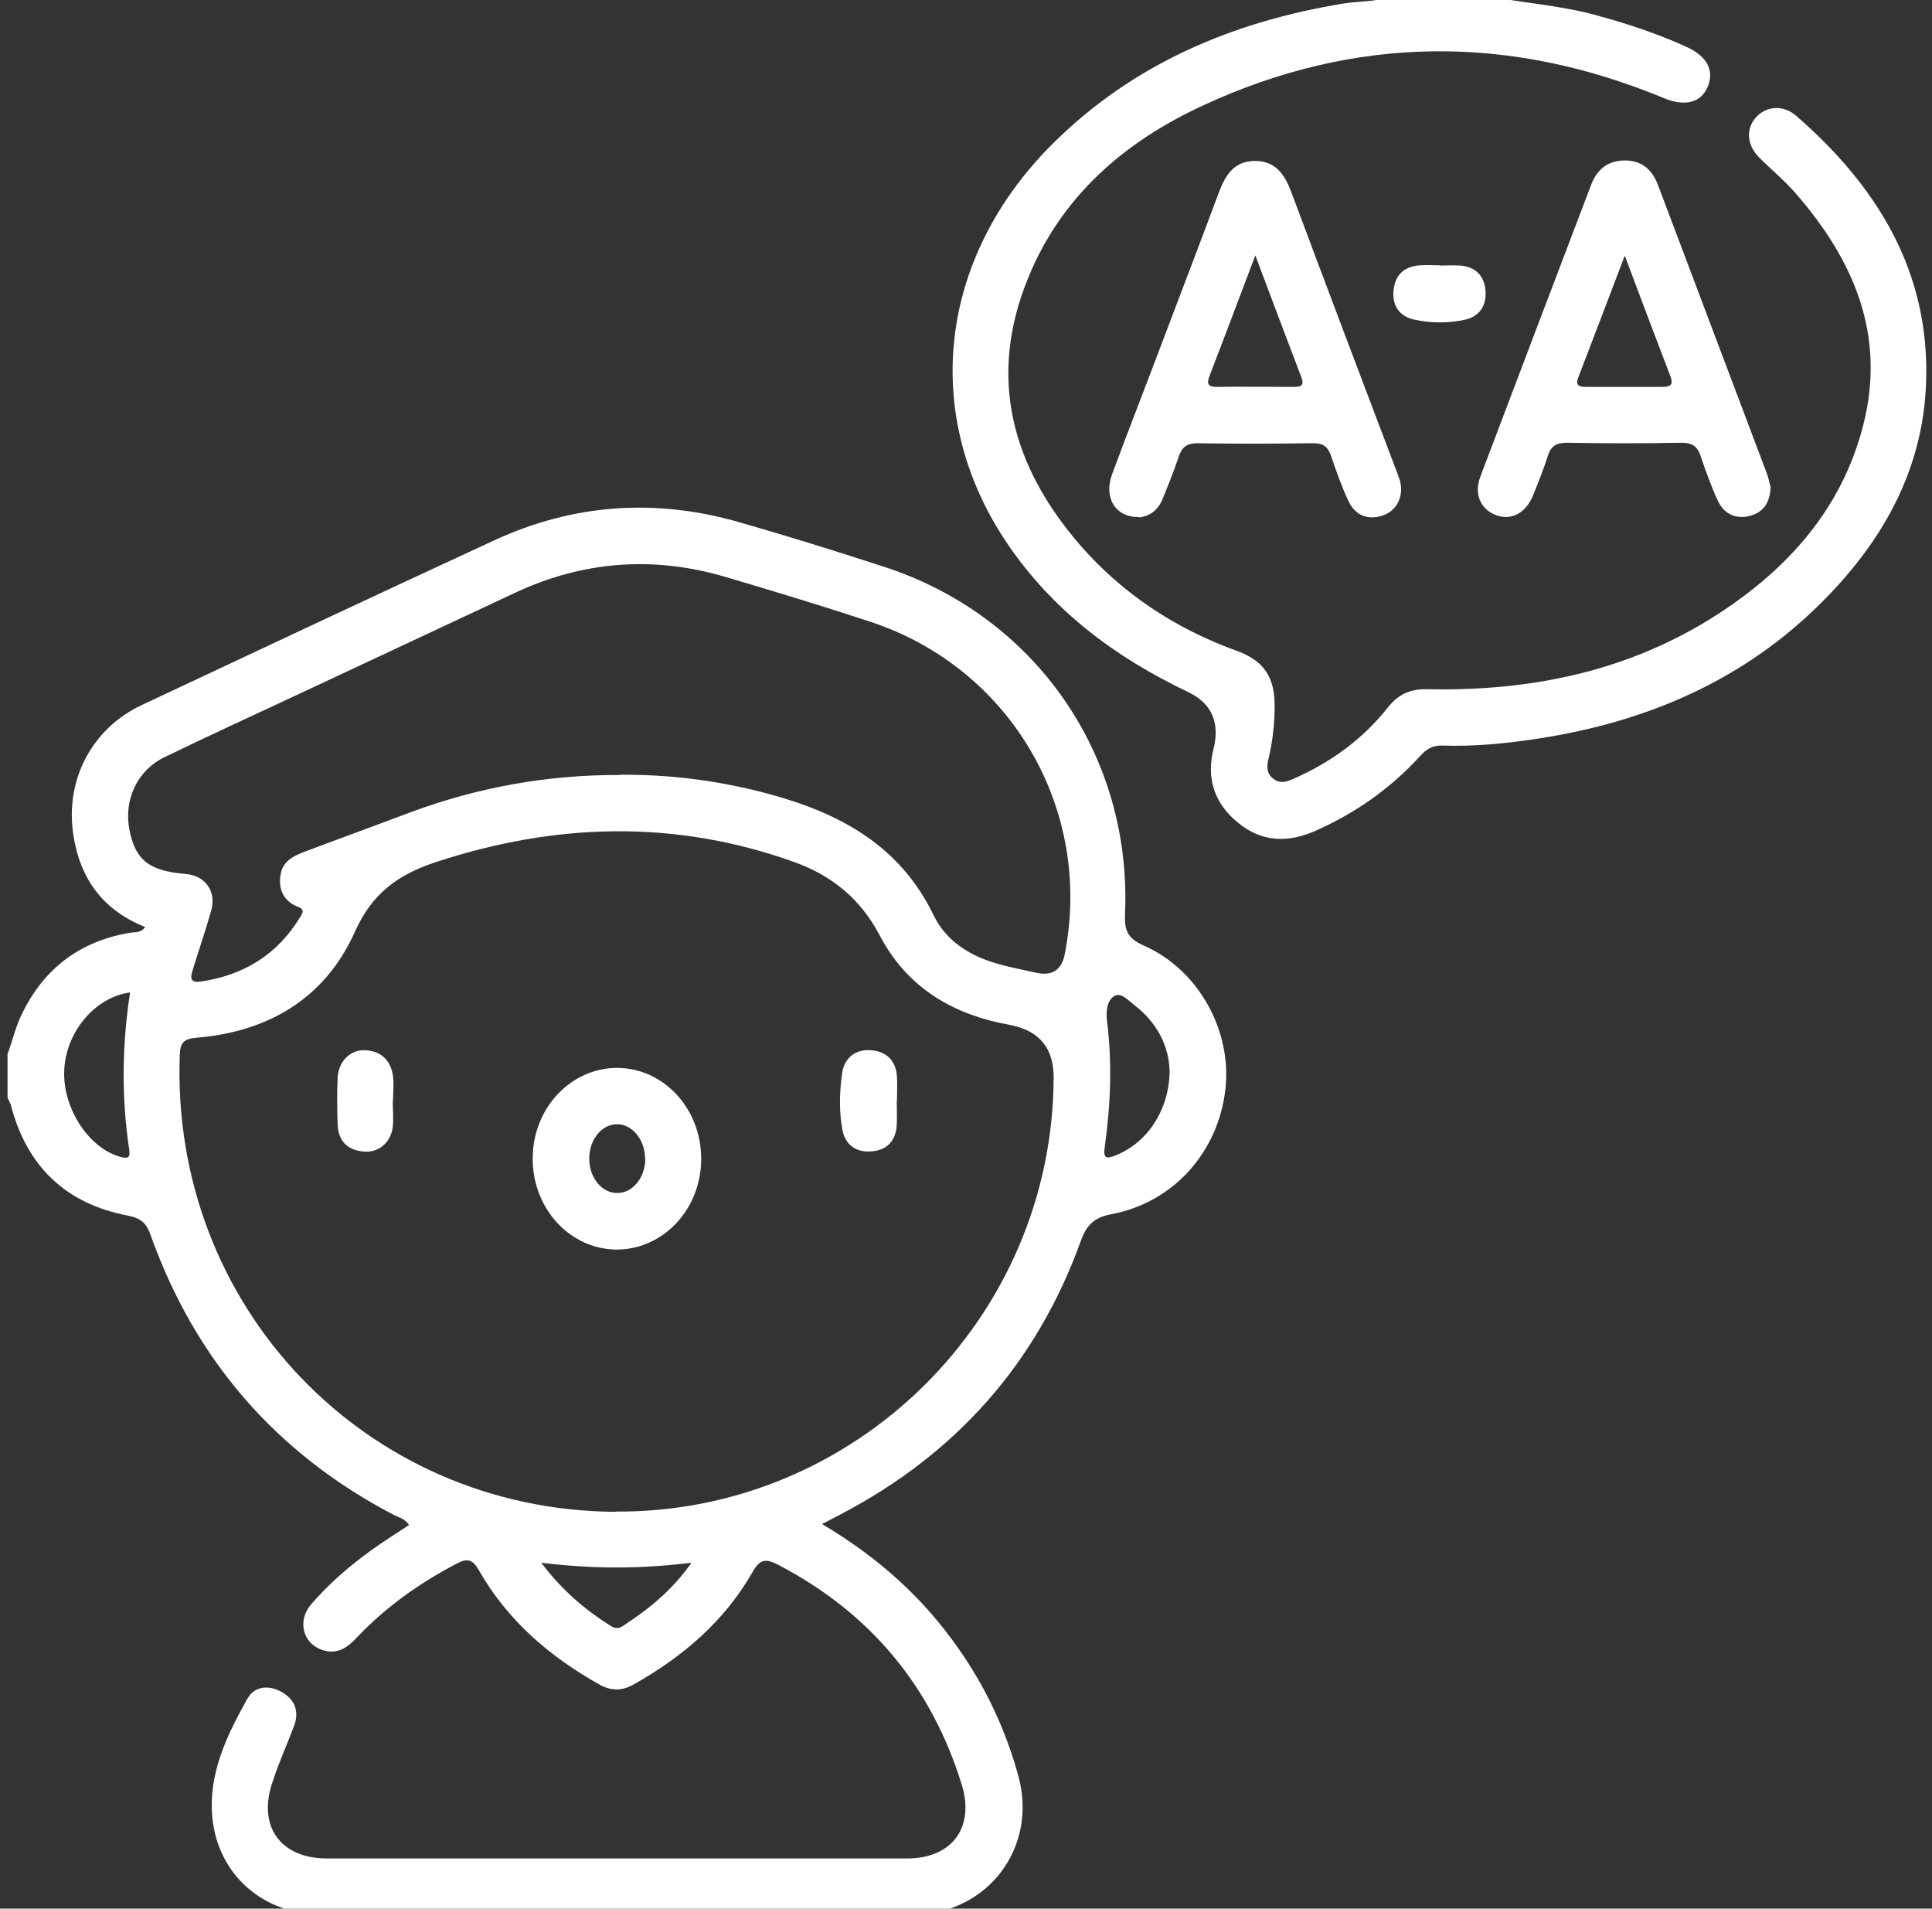
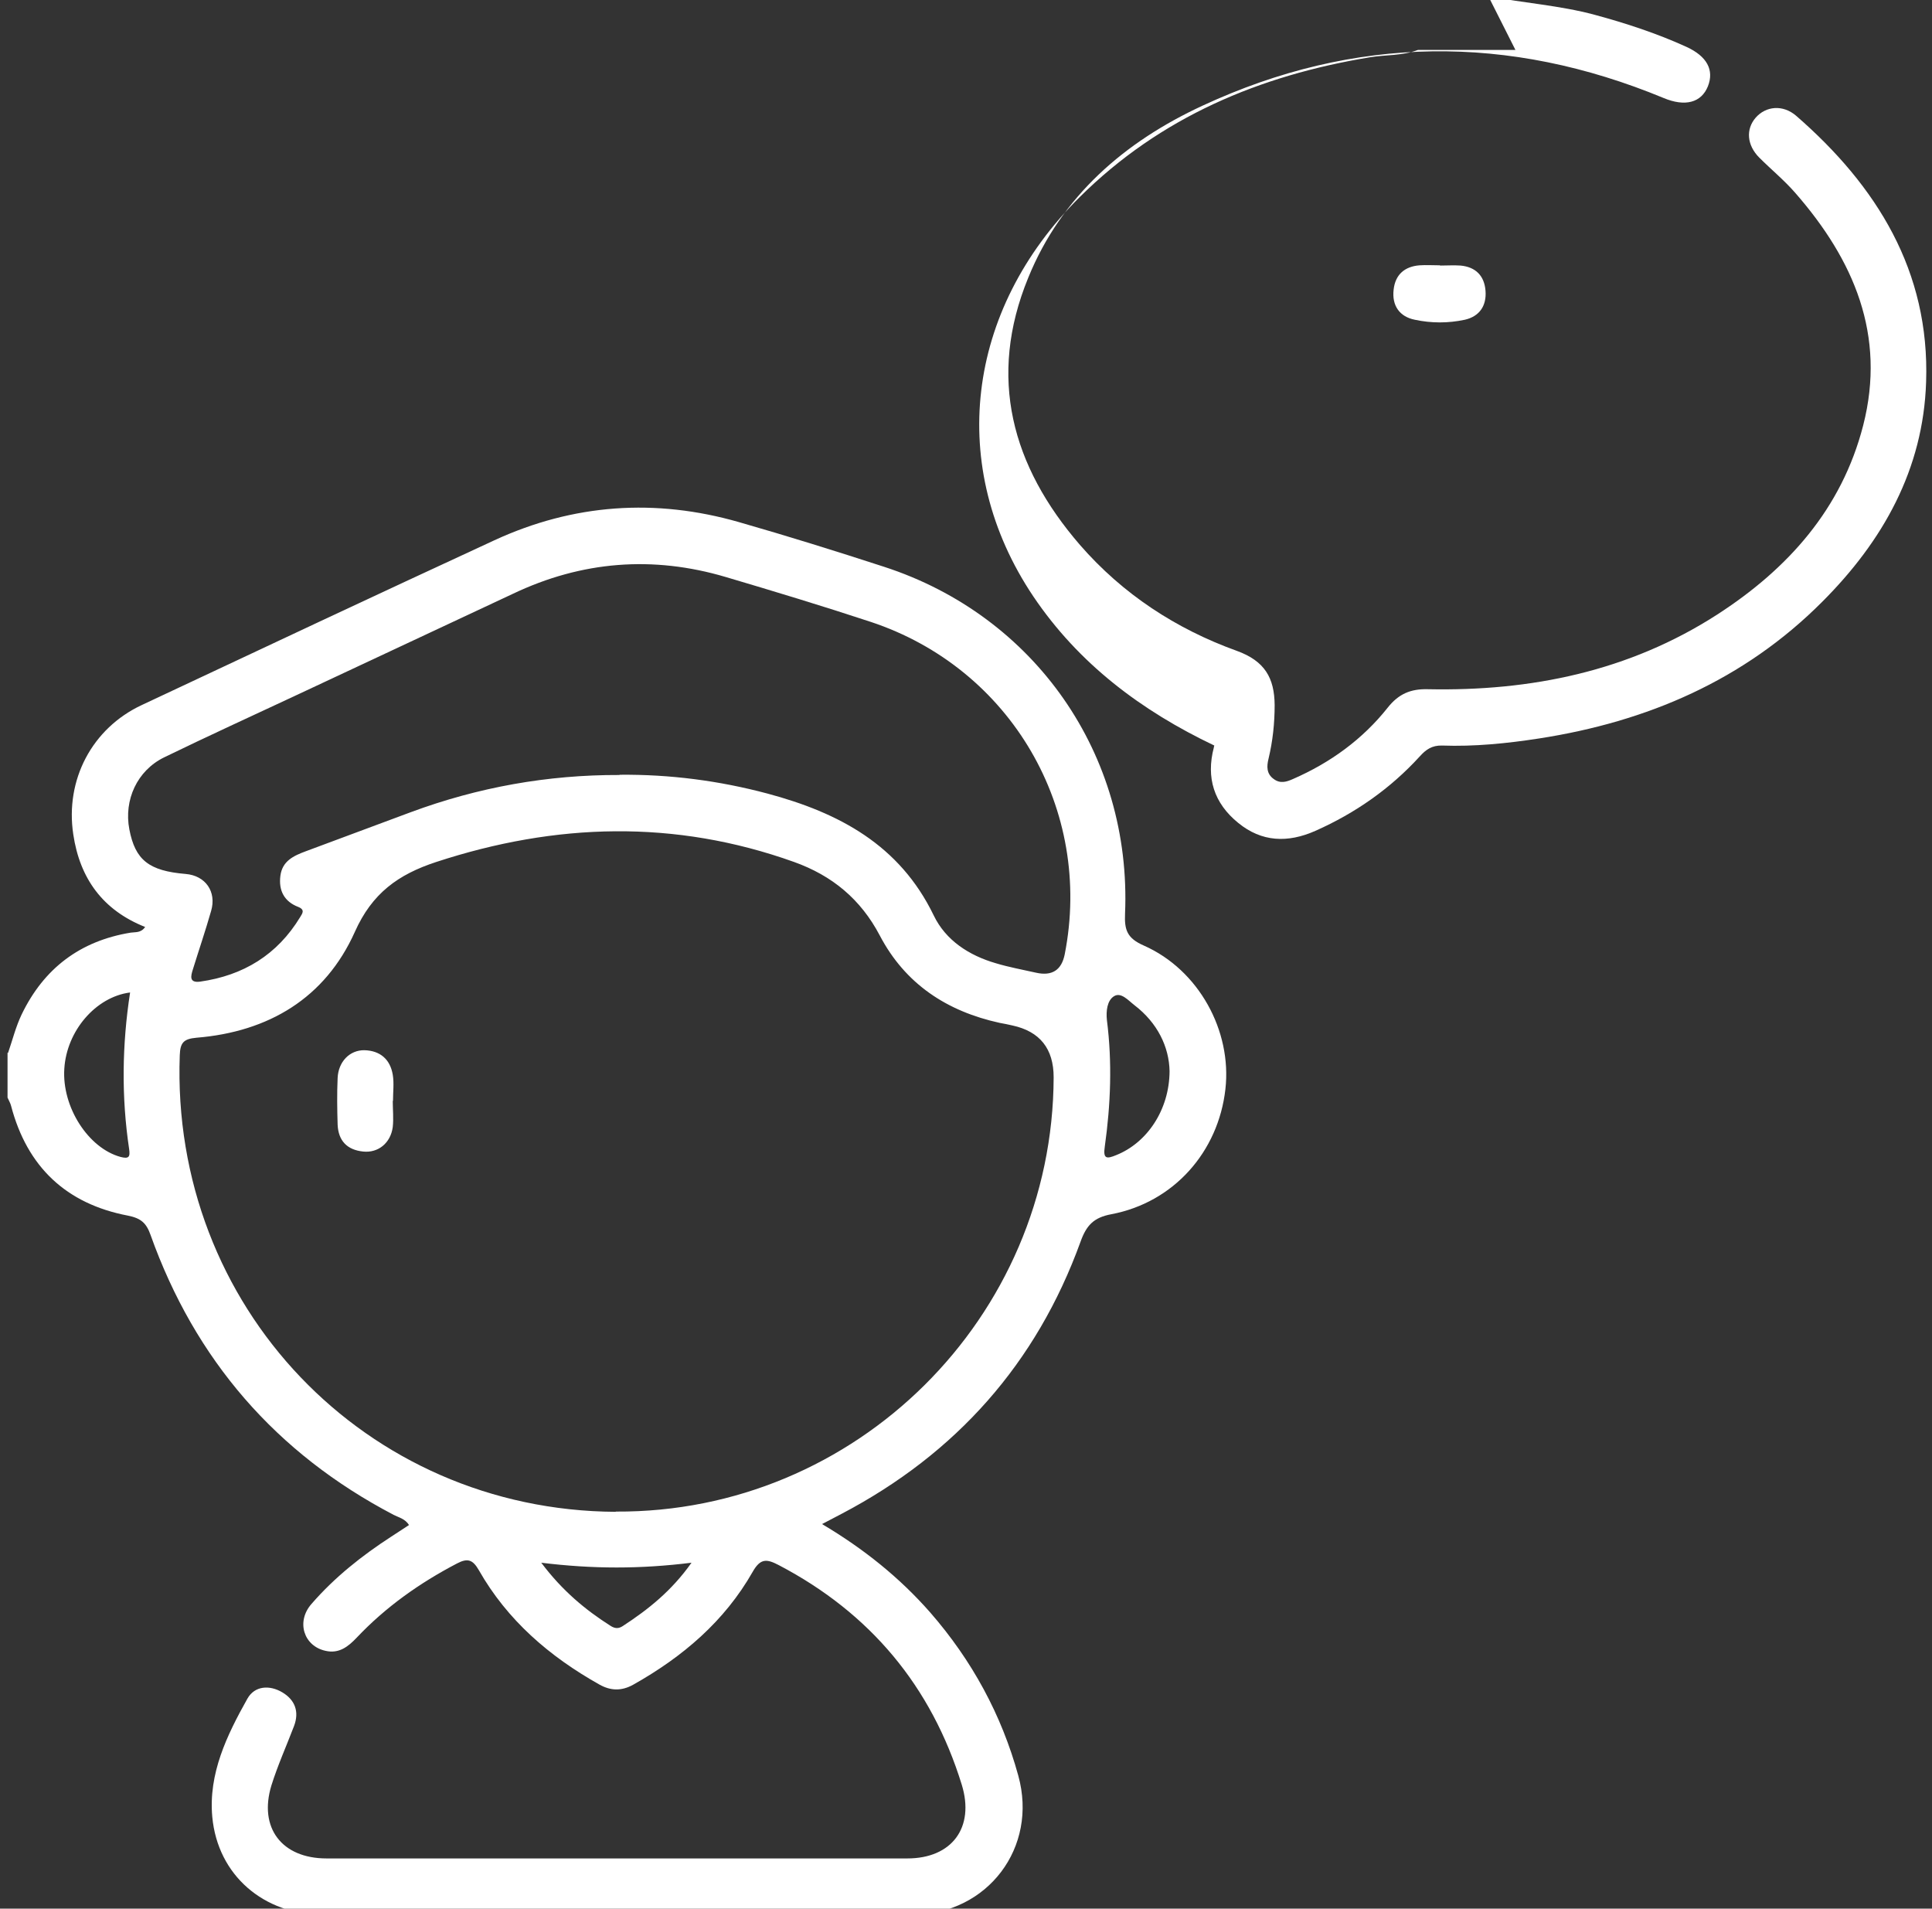
<svg xmlns="http://www.w3.org/2000/svg" id="Layer_1" data-name="Layer 1" viewBox="0 0 82 81">
  <rect x="0" y="0" width="82" height="81" fill="#333333" stroke="none" />
  <defs>
    <style>
      .cls-1 {
        fill: #fff;
      }
    </style>
  </defs>
  <path class="cls-1" d="m.34,44.69c.19-.55.33-1.12.58-1.64.94-1.95,2.48-3.12,4.63-3.47.2-.03.43.02.61-.24-1.79-.71-2.77-2.05-3.05-3.93-.35-2.31.79-4.5,2.91-5.49,4.98-2.34,9.96-4.68,14.96-6.99,3.36-1.55,6.84-1.79,10.39-.77,2.06.59,4.11,1.23,6.14,1.89,6.42,2.08,10.53,7.98,10.24,14.73-.03.69.09,1.04.8,1.35,2.33,1.03,3.74,3.62,3.46,6.09-.3,2.67-2.2,4.81-4.84,5.31-.75.14-1.06.47-1.31,1.17-1.87,5.16-5.28,8.99-10.13,11.54-.25.13-.5.26-.84.44,1.77,1.05,3.29,2.27,4.59,3.75,1.77,2.03,3.03,4.34,3.74,6.93.84,3.04-1.29,5.86-4.45,5.9-2.31.03-4.61,0-6.92,0-6.04,0-12.09,0-18.13,0-2.53,0-4.48-1.68-4.71-4.15-.17-1.84.62-3.47,1.49-5.02.31-.55.94-.59,1.48-.27.54.32.73.82.5,1.43-.32.84-.69,1.66-.96,2.52-.55,1.8.44,3.1,2.34,3.1,8.22,0,16.43,0,24.65,0,1.89,0,2.87-1.31,2.31-3.13-1.29-4.18-3.89-7.29-7.77-9.32-.5-.26-.77-.3-1.1.28-1.2,2.11-2.98,3.62-5.08,4.8-.49.27-.95.26-1.43-.01-2.12-1.19-3.91-2.73-5.12-4.86-.26-.45-.48-.51-.92-.28-1.59.83-3.03,1.85-4.26,3.15-.36.38-.75.69-1.32.56-.93-.2-1.26-1.24-.6-1.99.98-1.13,2.14-2.05,3.39-2.86.24-.16.48-.31.75-.49-.17-.27-.44-.32-.65-.43-4.99-2.61-8.43-6.58-10.32-11.88-.18-.51-.41-.71-.96-.82-2.62-.5-4.28-2.07-4.96-4.66-.03-.12-.1-.23-.15-.35,0-.64,0-1.27,0-1.91Zm25.8,19.46c10.19.06,18.55-8.23,18.58-18.43q0-1.82-1.75-2.2c-.18-.04-.36-.08-.54-.11-2.24-.49-4.01-1.65-5.09-3.71-.81-1.54-2.02-2.54-3.64-3.12-5.06-1.81-10.11-1.66-15.18,0-1.62.53-2.73,1.33-3.46,2.97-1.26,2.81-3.66,4.24-6.72,4.49-.55.05-.69.21-.71.74-.39,10.65,7.88,19.32,18.5,19.38Zm.16-31.27c2.13-.02,4.22.25,6.28.8,3.02.81,5.6,2.17,7.05,5.17.51,1.06,1.5,1.7,2.64,2.03.56.17,1.13.27,1.7.4q1.02.23,1.22-.78c1.21-6.14-2.28-12.14-8.24-14.11-2.03-.67-4.08-1.29-6.14-1.9-3.1-.92-6.12-.68-9.04.71-3.09,1.45-6.18,2.89-9.27,4.34-1.84.86-3.7,1.71-5.53,2.6-1.15.56-1.72,1.81-1.48,3.06.25,1.3.83,1.76,2.39,1.89.84.07,1.32.75,1.08,1.57-.24.84-.52,1.66-.78,2.5-.08.26-.16.56.31.5,1.84-.26,3.28-1.14,4.25-2.74.09-.15.22-.31-.08-.43-.6-.23-.84-.7-.76-1.32.08-.63.56-.85,1.07-1.04,1.49-.55,2.97-1.11,4.46-1.66,2.86-1.06,5.81-1.59,8.86-1.58Zm-20.78,9.24c-1.46.19-2.69,1.63-2.79,3.23-.11,1.63,1.02,3.38,2.39,3.75.35.09.41,0,.36-.34-.33-2.21-.3-4.42.04-6.63Zm44.12,3.34c-.02-1.03-.51-2.05-1.49-2.8-.26-.2-.57-.57-.87-.38-.29.18-.34.63-.3,1.01.23,1.8.16,3.59-.09,5.37-.08.53.08.53.49.36,1.3-.52,2.25-1.91,2.26-3.56Zm-26.66,20.87c.88,1.17,1.86,1.99,2.95,2.68.18.11.33.11.5,0,1.09-.71,2.08-1.5,2.92-2.69-2.16.27-4.19.27-6.38,0Z" />
-   <path class="cls-1" d="m63.17-.16c1.5.29,3.04.39,4.52.79,1.33.36,2.64.79,3.89,1.36.87.4,1.18.98.91,1.67-.28.7-.97.88-1.88.5-6.57-2.72-13.11-2.67-19.56.32-3.31,1.53-6,3.84-7.41,7.31-1.73,4.22-.7,7.99,2.2,11.34,1.81,2.08,4.07,3.56,6.65,4.49,1.19.43,1.6,1.15,1.61,2.3,0,.77-.08,1.53-.26,2.28-.08.32-.09.64.22.86.28.21.55.12.82,0,1.58-.69,2.95-1.68,4.02-3.03.46-.58.97-.8,1.7-.78,4.38.09,8.54-.76,12.27-3.16,3.01-1.94,5.3-4.49,6.21-8.04.98-3.83-.4-7.02-2.88-9.86-.47-.54-1.03-1-1.53-1.5-.53-.53-.58-1.21-.15-1.7.43-.49,1.15-.56,1.71-.08,3.43,2.98,5.68,6.6,5.52,11.3-.12,3.71-1.83,6.75-4.41,9.33-3.32,3.33-7.43,5.09-12.02,5.8-1.36.21-2.74.35-4.12.3-.42-.01-.68.17-.94.46-1.25,1.37-2.74,2.41-4.43,3.16-1.17.52-2.28.48-3.28-.34-1.02-.83-1.37-1.91-1.03-3.2,0-.03.01-.05.02-.08q.32-1.59-1.13-2.28c-3.09-1.47-5.76-3.47-7.69-6.34-3.66-5.46-2.88-12.12,1.98-16.94,3.42-3.39,7.63-5.16,12.32-5.93.68-.11,1.37-.06,2.03-.31h4.14Z" />
-   <path class="cls-1" d="m75.15,20.65c-.02.71-.33,1.11-.91,1.25-.58.14-1.07-.1-1.32-.63-.29-.62-.52-1.27-.74-1.92-.14-.42-.37-.56-.81-.56-1.61.03-3.23.03-4.85,0-.43,0-.68.11-.82.54-.18.58-.41,1.14-.64,1.71-.31.75-.93,1.06-1.57.82-.65-.25-.94-.89-.66-1.63,1.56-4.13,3.13-8.25,4.7-12.38.25-.66.71-1.04,1.44-1.04.73,0,1.17.41,1.41,1.07,1.54,4.08,3.08,8.16,4.62,12.24.07.2.11.41.14.52Zm-6.19-9.8c-.69,1.82-1.33,3.49-1.97,5.16-.13.33.01.41.32.41,1.08,0,2.16,0,3.25,0,.37,0,.47-.12.33-.47-.63-1.64-1.25-3.29-1.93-5.1Z" />
-   <path class="cls-1" d="m48.34,21.94c-.99.03-1.51-.82-1.14-1.81.63-1.71,1.3-3.41,1.94-5.11.86-2.27,1.73-4.54,2.58-6.82.28-.74.63-1.36,1.53-1.37.9,0,1.28.58,1.56,1.33,1.47,3.94,2.96,7.87,4.45,11.8.06.15.11.3.16.45.17.65-.13,1.27-.74,1.47-.65.21-1.17-.02-1.45-.62-.29-.62-.52-1.27-.74-1.92-.13-.38-.33-.53-.74-.53-1.64.02-3.28.03-4.92,0-.46,0-.67.17-.8.57-.2.6-.44,1.19-.68,1.78-.19.49-.56.75-1,.8Zm4.94-11.1c-.7,1.84-1.3,3.45-1.92,5.05-.14.35-.15.54.31.53,1.09-.02,2.17,0,3.26,0,.32,0,.43-.09.3-.42-.63-1.65-1.25-3.3-1.95-5.16Z" />
+   <path class="cls-1" d="m63.17-.16c1.5.29,3.04.39,4.52.79,1.33.36,2.64.79,3.89,1.36.87.4,1.18.98.91,1.67-.28.7-.97.88-1.88.5-6.57-2.72-13.11-2.67-19.56.32-3.31,1.53-6,3.84-7.41,7.31-1.73,4.22-.7,7.99,2.2,11.34,1.81,2.08,4.07,3.56,6.65,4.49,1.19.43,1.6,1.15,1.61,2.3,0,.77-.08,1.53-.26,2.28-.08.32-.09.64.22.86.28.21.55.12.82,0,1.58-.69,2.95-1.68,4.02-3.03.46-.58.97-.8,1.7-.78,4.38.09,8.54-.76,12.27-3.16,3.01-1.94,5.3-4.49,6.21-8.04.98-3.83-.4-7.02-2.88-9.86-.47-.54-1.03-1-1.53-1.5-.53-.53-.58-1.21-.15-1.7.43-.49,1.15-.56,1.71-.08,3.43,2.98,5.68,6.6,5.52,11.3-.12,3.71-1.83,6.75-4.41,9.33-3.32,3.33-7.43,5.09-12.02,5.8-1.36.21-2.74.35-4.12.3-.42-.01-.68.17-.94.46-1.25,1.37-2.74,2.41-4.43,3.16-1.17.52-2.28.48-3.28-.34-1.02-.83-1.37-1.91-1.03-3.2,0-.03.01-.05.02-.08c-3.09-1.47-5.76-3.47-7.69-6.34-3.66-5.46-2.88-12.12,1.98-16.94,3.42-3.39,7.63-5.16,12.32-5.93.68-.11,1.37-.06,2.03-.31h4.14Z" />
  <path class="cls-1" d="m61.12,11.27c.29,0,.58-.02.87,0,.64.06,1.01.43,1.06,1.07.05.64-.26,1.09-.88,1.23-.7.15-1.42.15-2.12,0-.65-.13-.98-.6-.9-1.28.07-.63.46-.98,1.1-1.03.29-.02.58,0,.87,0,0,0,0,0,0,0Z" />
-   <path class="cls-1" d="m22.61,49.14c.01-2.11,1.61-3.81,3.57-3.82,1.99,0,3.6,1.74,3.58,3.89-.01,2.11-1.61,3.81-3.57,3.82-1.99,0-3.6-1.74-3.58-3.89Zm4.77.04c0-.82-.56-1.49-1.22-1.47-.64.02-1.15.67-1.15,1.46,0,.83.55,1.48,1.22,1.46.64-.02,1.15-.66,1.16-1.45Z" />
  <path class="cls-1" d="m16.67,46.72c0,.37.04.74,0,1.11-.09.68-.62,1.11-1.26,1.04-.68-.07-1.05-.46-1.08-1.14-.02-.66-.03-1.32,0-1.98.03-.69.51-1.19,1.14-1.18.67.02,1.09.39,1.2,1.04.06.36.01.74.01,1.11,0,0,0,0,0,0Z" />
-   <path class="cls-1" d="m38.06,46.74c0,.34.02.69,0,1.03-.05.64-.4,1.03-1.04,1.09-.68.07-1.15-.27-1.27-.93-.14-.78-.12-1.58-.01-2.37.09-.66.56-1.04,1.23-.99.65.05,1.06.44,1.1,1.13.02.34,0,.69,0,1.03Z" />
</svg>